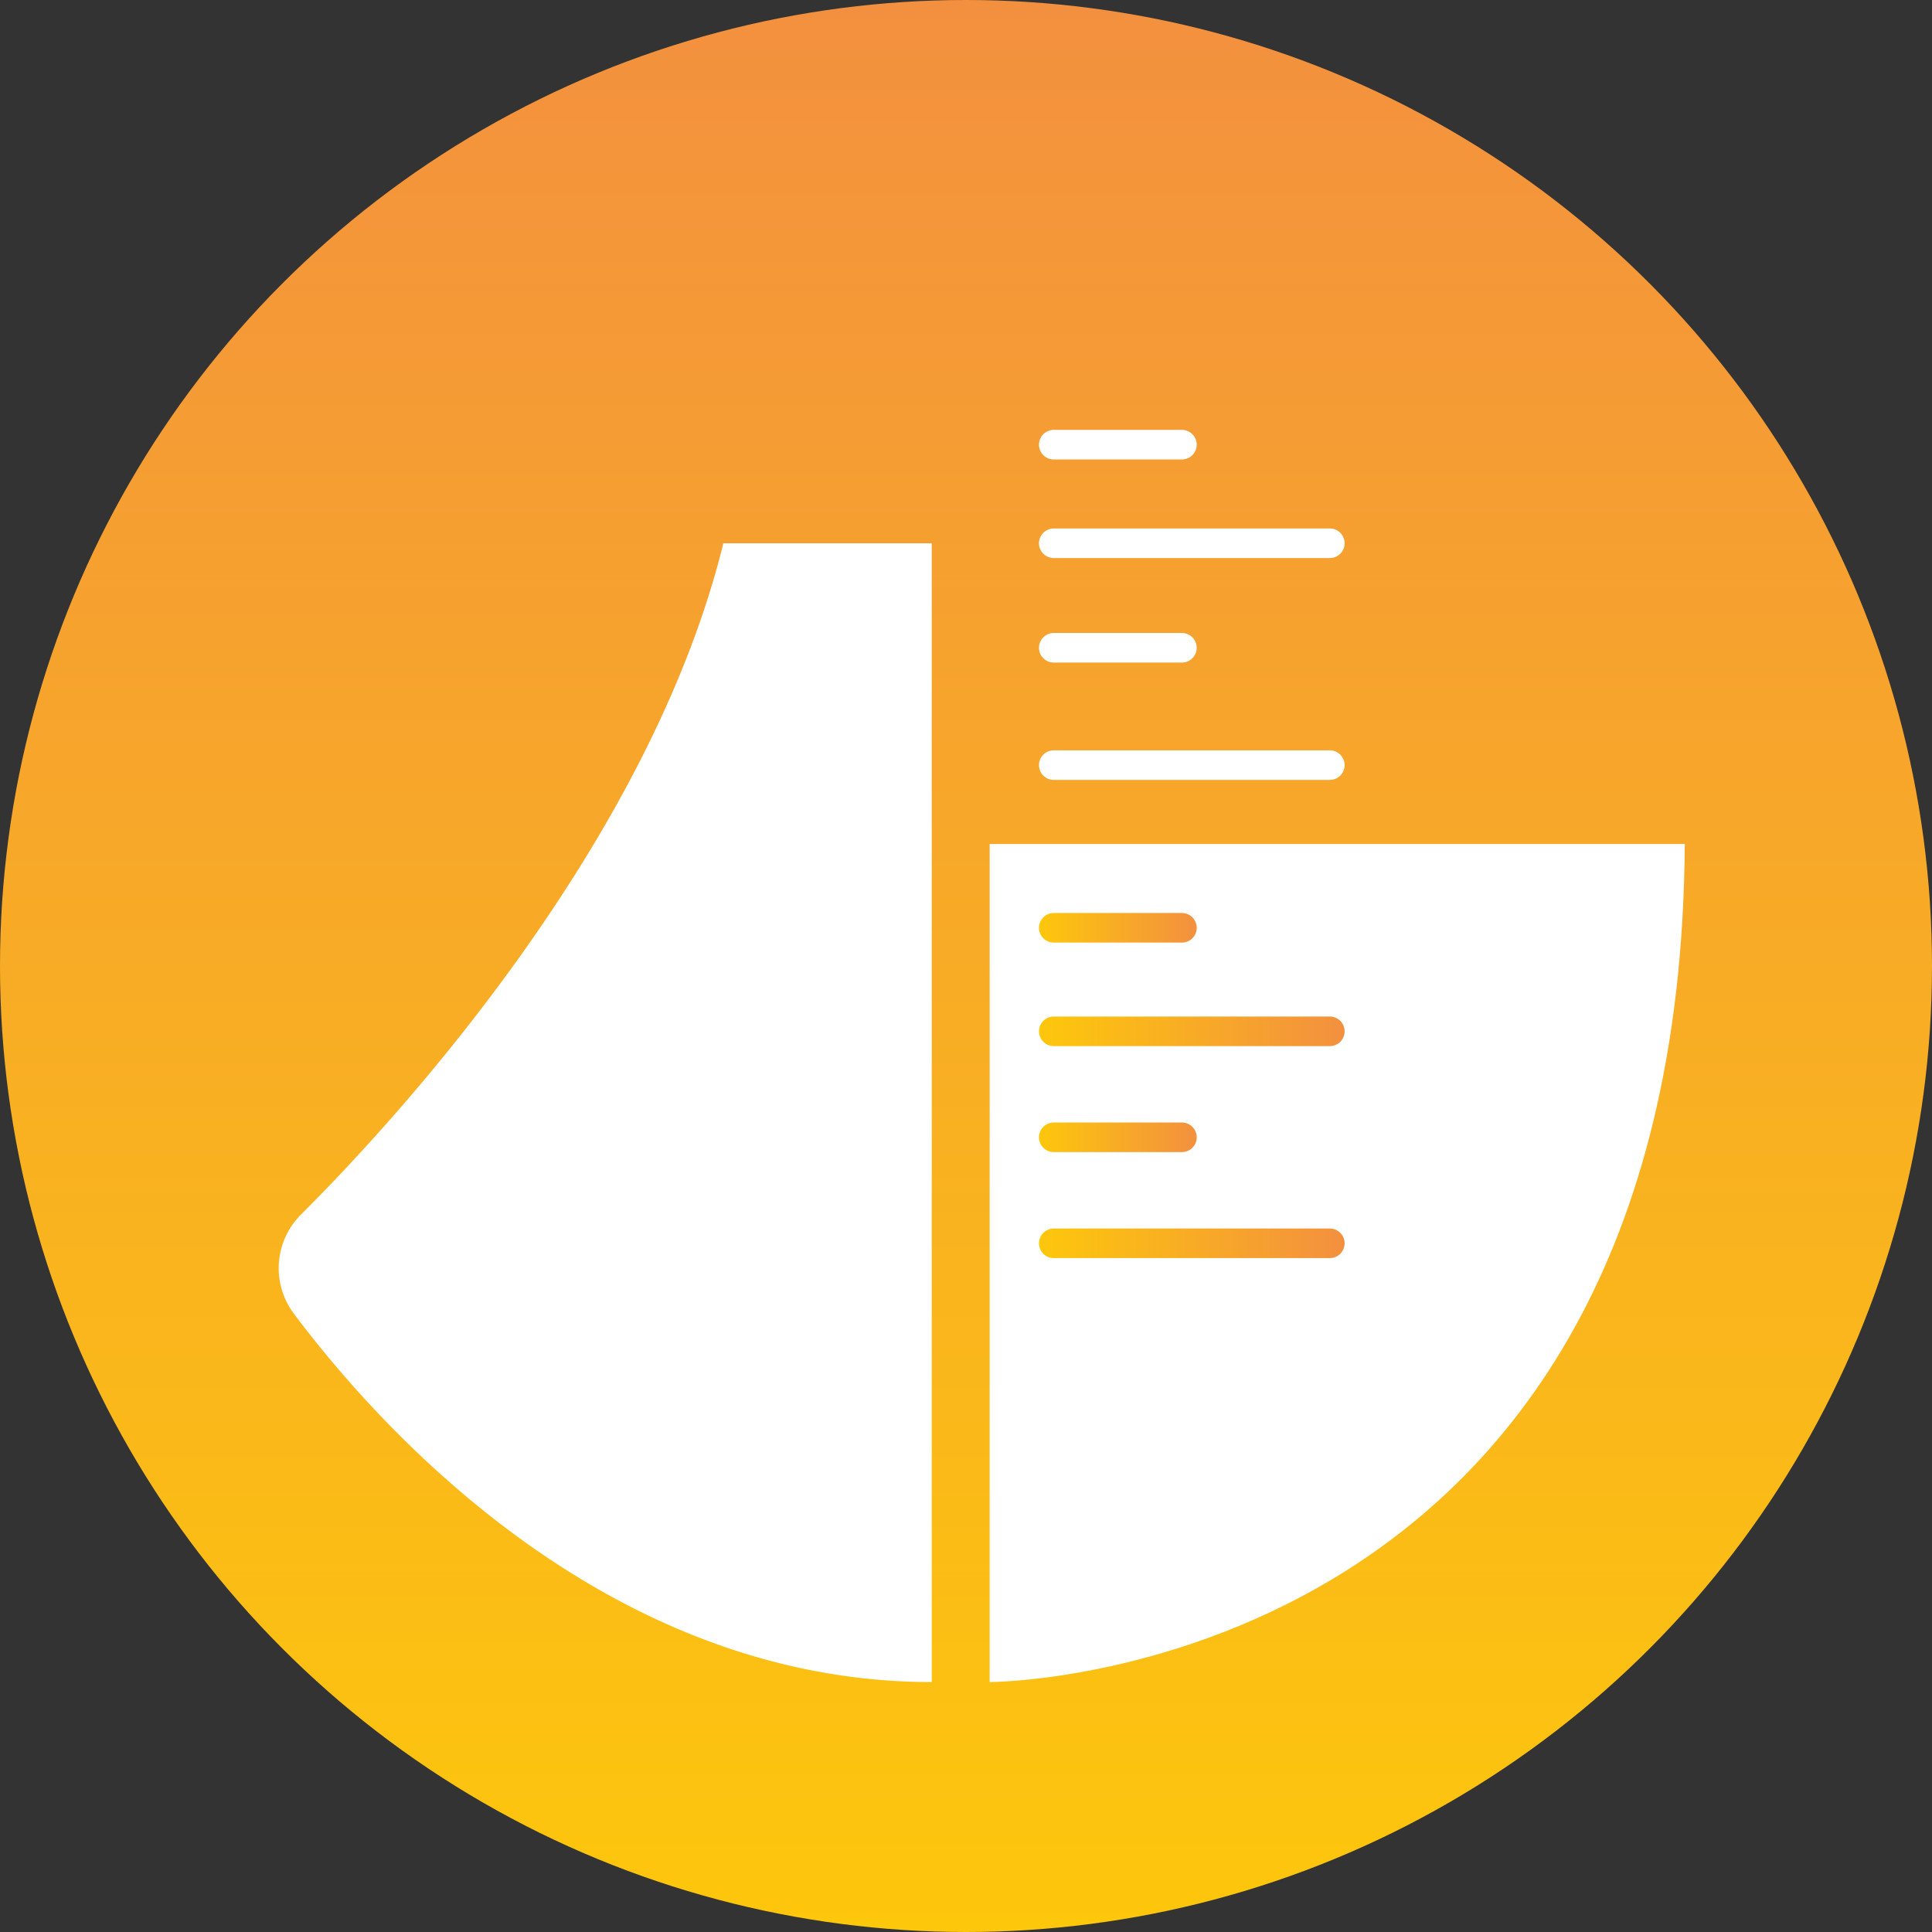
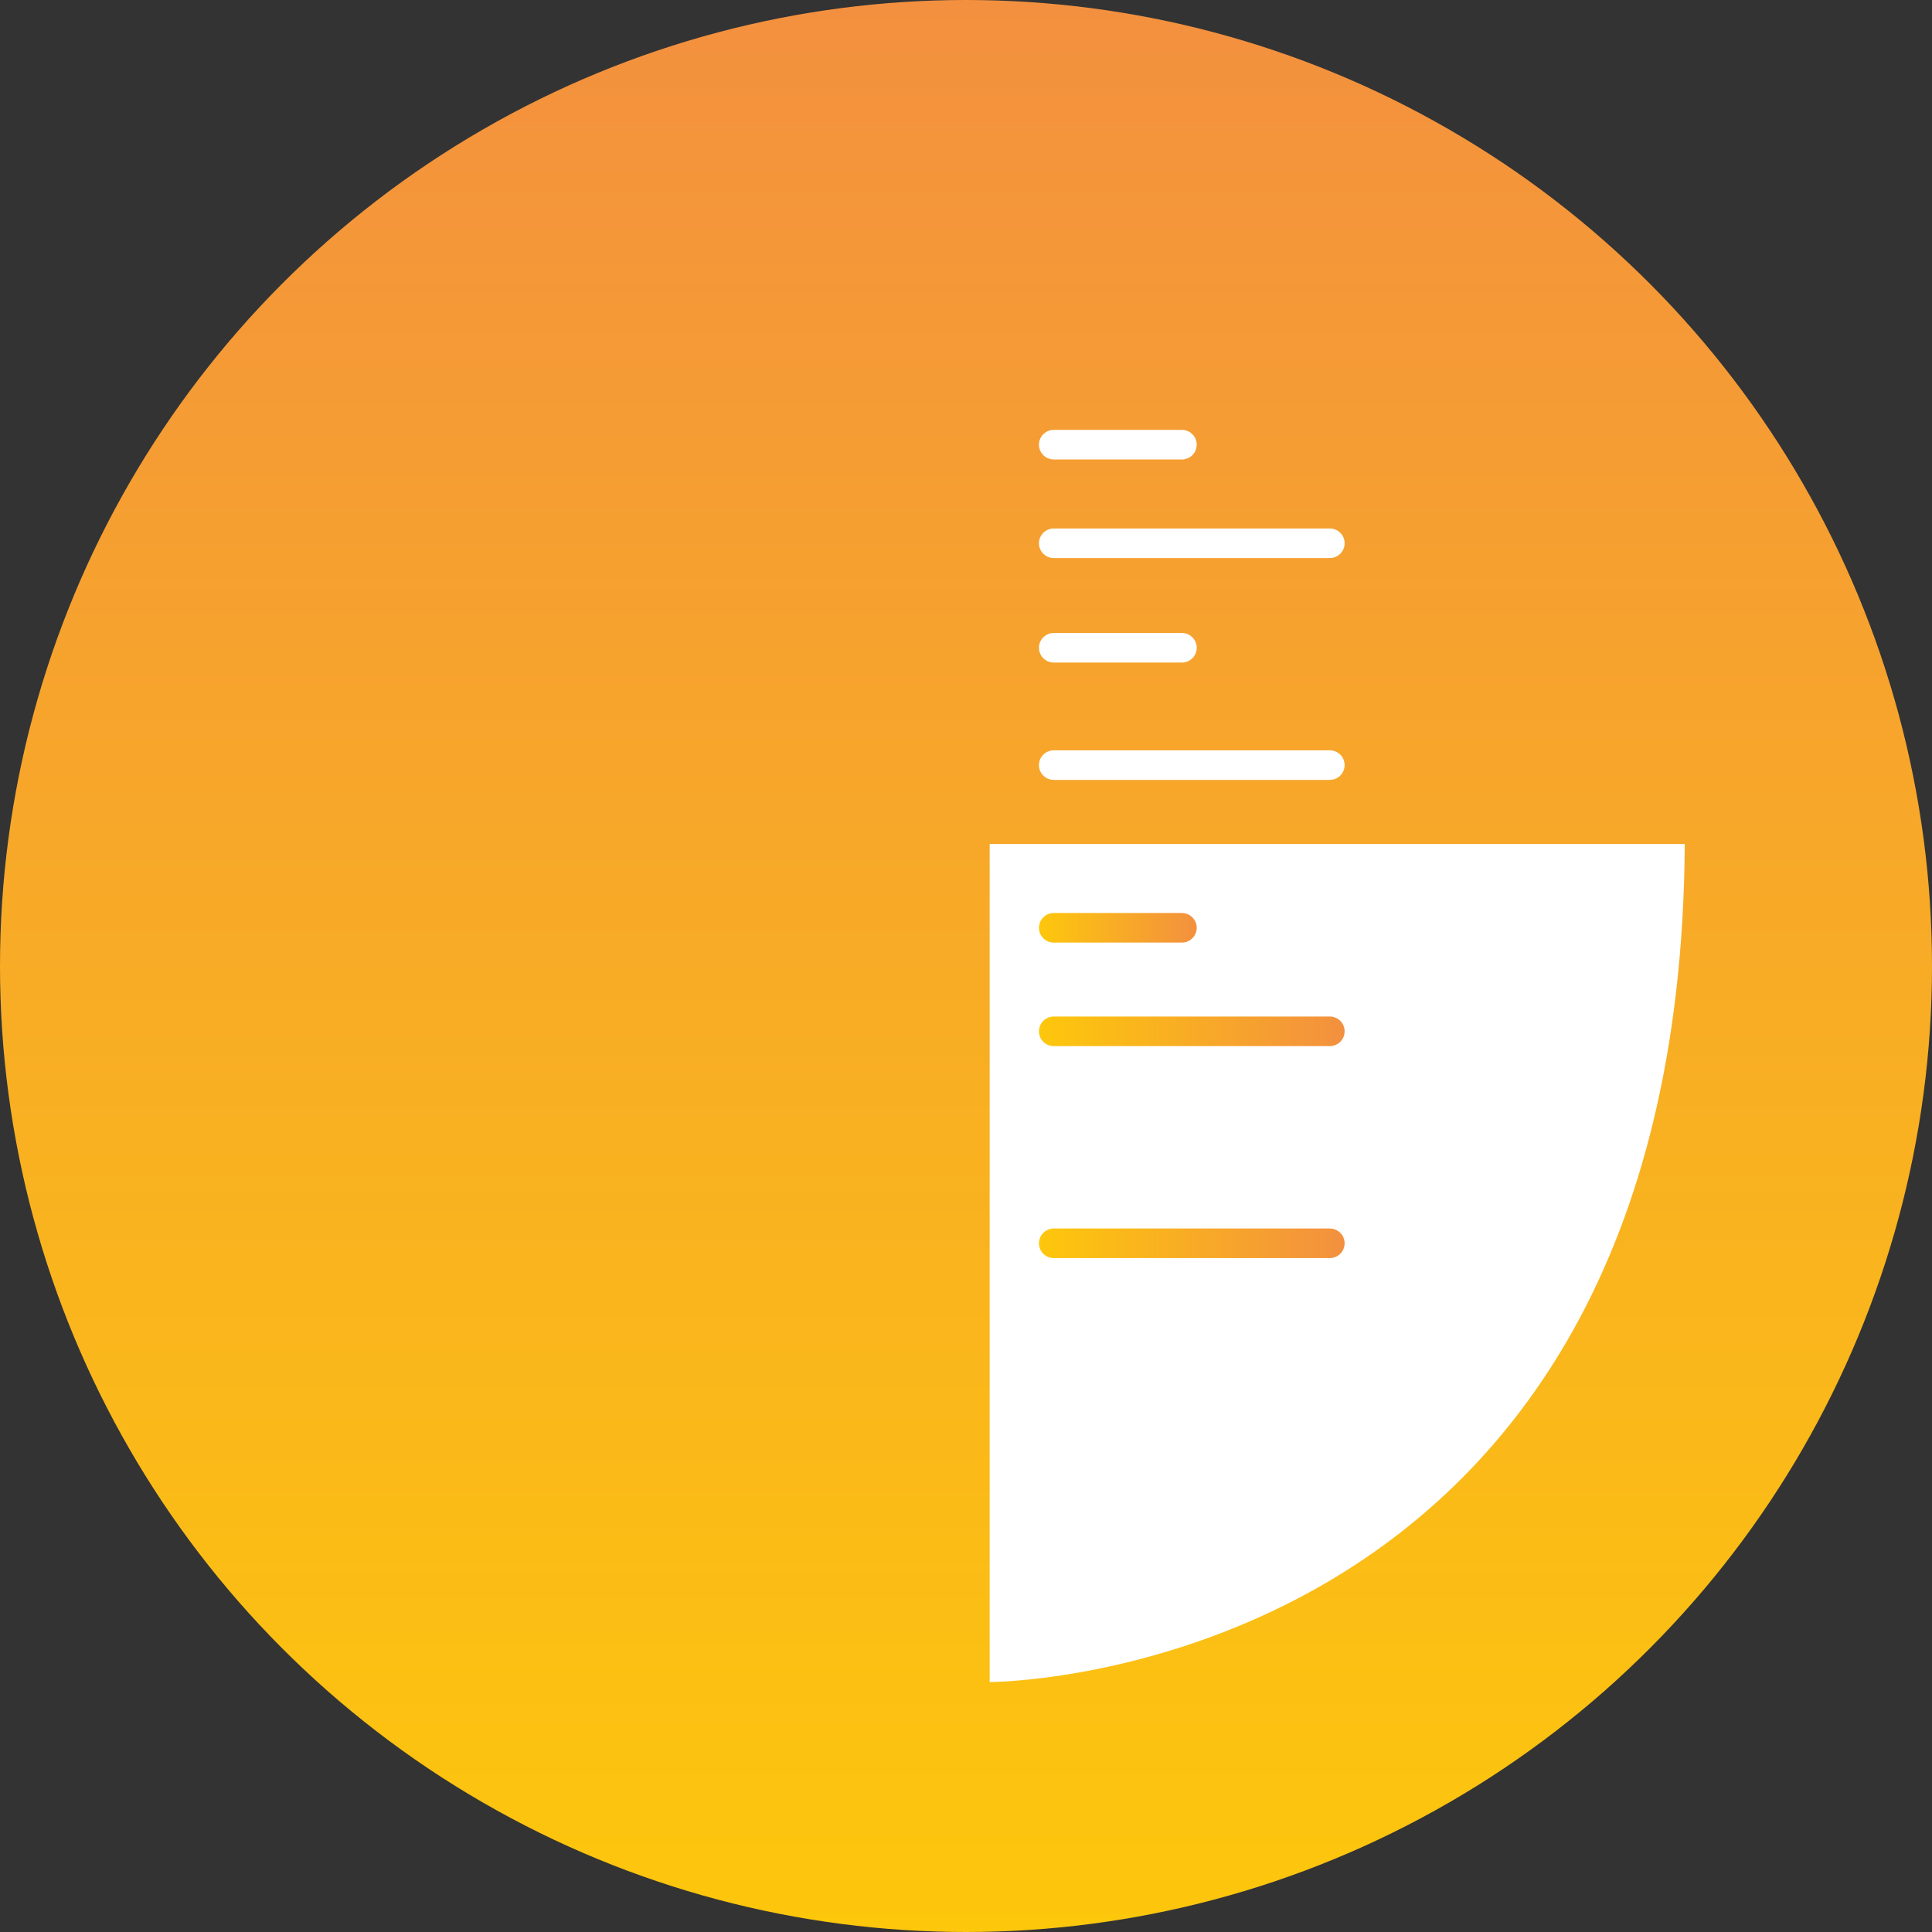
<svg xmlns="http://www.w3.org/2000/svg" xmlns:xlink="http://www.w3.org/1999/xlink" viewBox="0 0 391.9 391.9">
  <rect x="0" y="0" width="391.9" height="391.9" fill="#333333" stroke="none" />
  <defs>
    <style>.cls-1{fill:url(#Dégradé_orange_info_debits);}.cls-2,.cls-3{fill:#fff;}.cls-2{stroke:#fff;}.cls-2,.cls-4,.cls-5,.cls-6,.cls-7{stroke-linecap:round;stroke-linejoin:round;stroke-width:6px;}.cls-4{fill:url(#Dégradé_sans_nom_2);stroke:url(#Dégradé_sans_nom_2-2);}.cls-5{fill:url(#Dégradé_sans_nom_2-3);stroke:url(#Dégradé_sans_nom_2-4);}.cls-6{fill:url(#Dégradé_sans_nom_2-5);stroke:url(#Dégradé_sans_nom_2-6);}.cls-7{fill:url(#Dégradé_sans_nom_2-7);stroke:url(#Dégradé_sans_nom_2-8);}</style>
    <linearGradient id="Dégradé_orange_info_debits" x1="195.95" y1="391.9" x2="195.95" gradientUnits="userSpaceOnUse">
      <stop offset="0" stop-color="#fdc70c" />
      <stop offset="1" stop-color="#f3903f" />
    </linearGradient>
    <linearGradient id="Dégradé_sans_nom_2" x1="241.75" y1="209.2" x2="241.75" y2="209.2" xlink:href="#Dégradé_orange_info_debits" />
    <linearGradient id="Dégradé_sans_nom_2-2" x1="210.75" y1="209.2" x2="272.75" y2="209.2" xlink:href="#Dégradé_orange_info_debits" />
    <linearGradient id="Dégradé_sans_nom_2-3" x1="241.75" y1="252.2" x2="241.75" y2="252.2" xlink:href="#Dégradé_orange_info_debits" />
    <linearGradient id="Dégradé_sans_nom_2-4" x1="210.75" y1="252.2" x2="272.75" y2="252.2" xlink:href="#Dégradé_orange_info_debits" />
    <linearGradient id="Dégradé_sans_nom_2-5" x1="226.75" y1="188.2" x2="226.75" y2="188.2" xlink:href="#Dégradé_orange_info_debits" />
    <linearGradient id="Dégradé_sans_nom_2-6" x1="210.75" y1="188.2" x2="242.75" y2="188.2" xlink:href="#Dégradé_orange_info_debits" />
    <linearGradient id="Dégradé_sans_nom_2-7" x1="226.75" y1="230.7" x2="226.75" y2="230.7" xlink:href="#Dégradé_orange_info_debits" />
    <linearGradient id="Dégradé_sans_nom_2-8" x1="210.75" y1="230.7" x2="242.75" y2="230.7" xlink:href="#Dégradé_orange_info_debits" />
  </defs>
  <title>Barrage orange v1_1</title>
  <g id="Calque_2" data-name="Calque 2">
    <g id="Barrages_orange" data-name="Barrages orange">
      <circle class="cls-1" cx="195.95" cy="195.95" r="195.95" />
      <line class="cls-2" x1="213.75" y1="90.2" x2="239.75" y2="90.2" />
      <line class="cls-2" x1="213.75" y1="110.2" x2="269.75" y2="110.2" />
      <line class="cls-2" x1="213.75" y1="131.4" x2="239.75" y2="131.4" />
      <line class="cls-2" x1="213.75" y1="155.2" x2="269.75" y2="155.2" />
-       <path class="cls-3" d="M189,110.2v231c-65.81,0-111.81-51.31-129.34-74.66A15.37,15.37,0,0,1,61,246.42c19.56-19.5,70.73-75.22,85.73-136.22Z" />
      <path class="cls-3" d="M200.75,171.2h141c-1,170-141,170-141,170Z" />
      <line class="cls-4" x1="213.75" y1="209.2" x2="269.75" y2="209.2" />
      <line class="cls-5" x1="213.75" y1="252.2" x2="269.75" y2="252.2" />
      <line class="cls-6" x1="213.75" y1="188.2" x2="239.75" y2="188.2" />
-       <line class="cls-7" x1="213.75" y1="230.7" x2="239.75" y2="230.7" />
    </g>
  </g>
</svg>